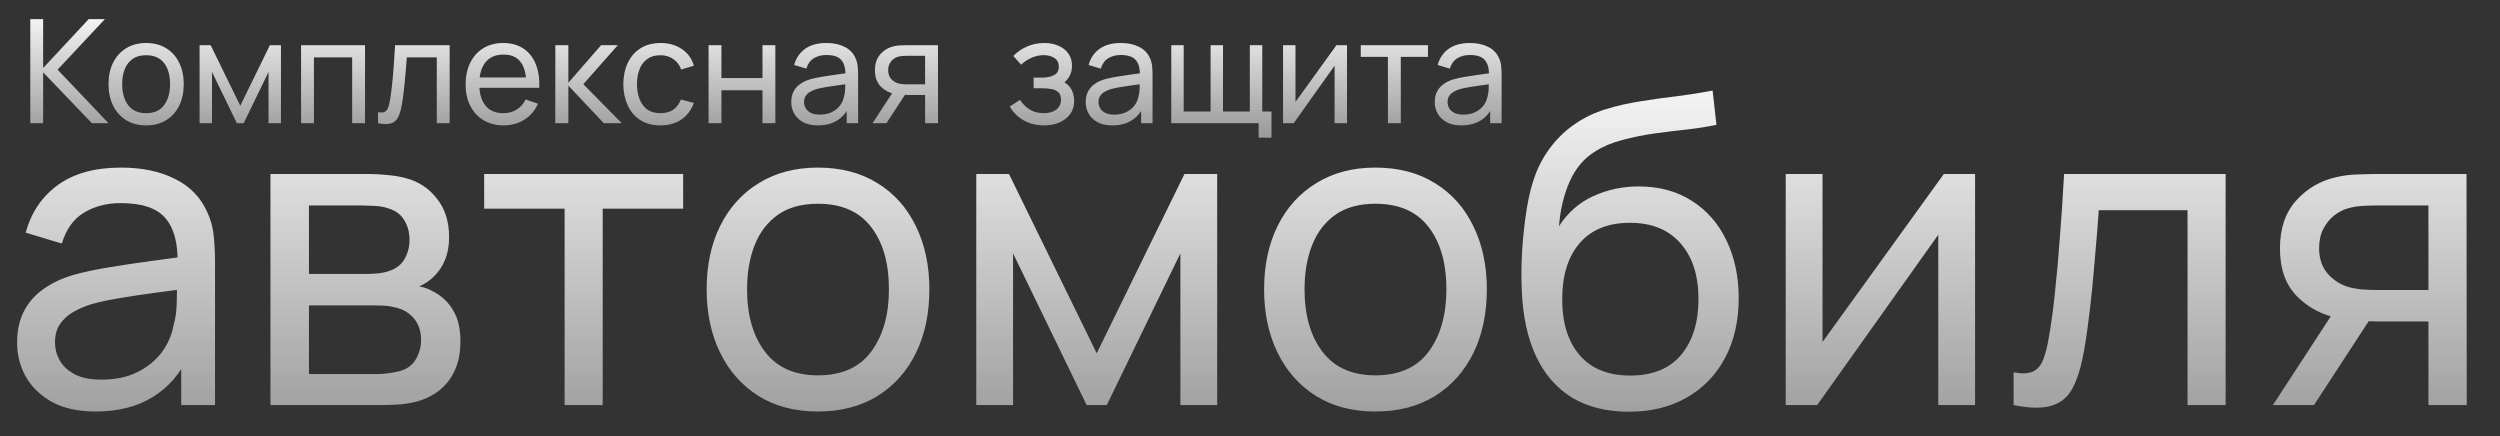
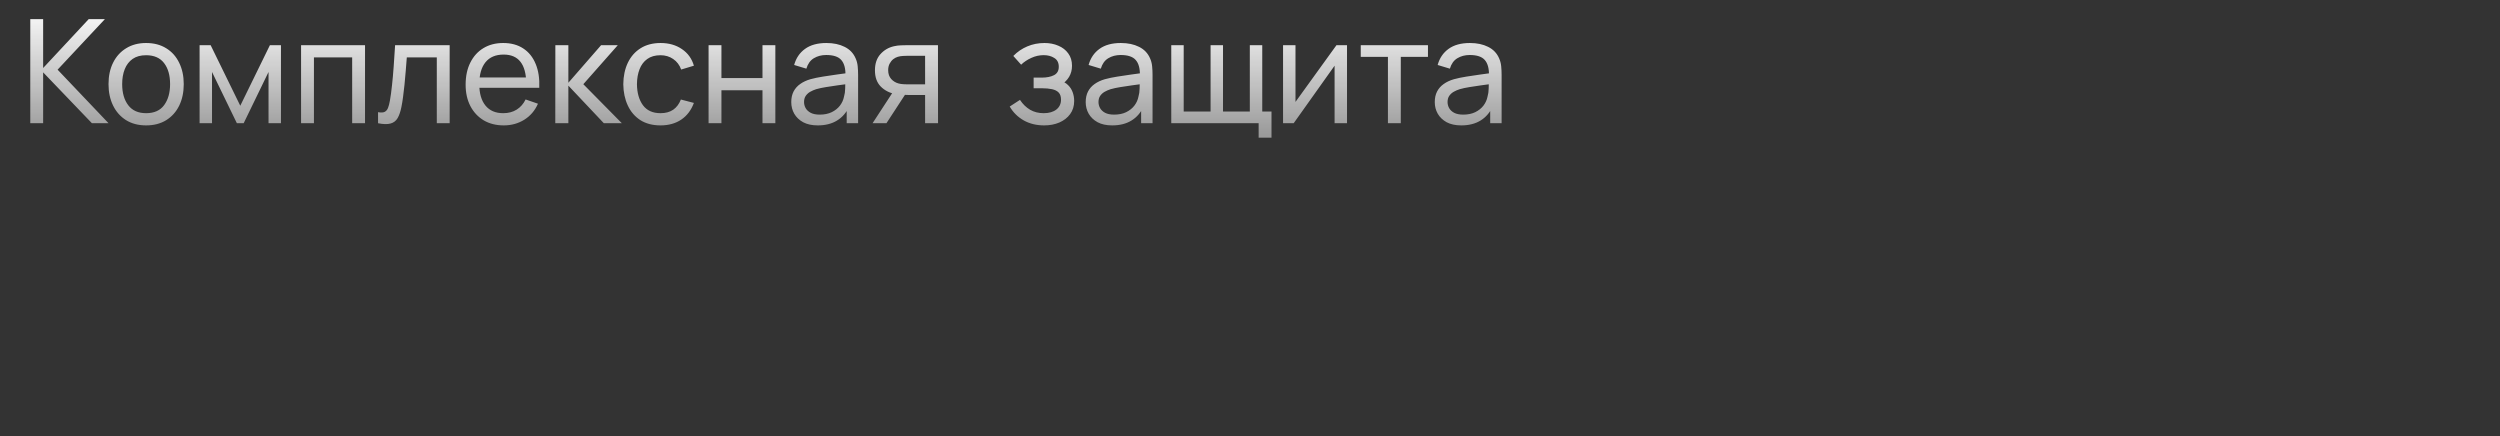
<svg xmlns="http://www.w3.org/2000/svg" width="688" height="120" viewBox="0 0 688 120" fill="none">
  <rect x="0" y="0" width="688" height="120" fill="#333333" stroke="none" />
-   <path d="M26.32 113.247C21.57 113.247 17.586 112.384 14.367 110.657C11.188 108.89 8.773 106.574 7.125 103.709C5.515 100.843 4.711 97.703 4.711 94.287C4.711 90.951 5.339 88.066 6.595 85.632C7.89 83.159 9.696 81.118 12.012 79.508C14.328 77.859 17.095 76.564 20.314 75.622C23.337 74.798 26.713 74.091 30.442 73.502C34.21 72.874 38.018 72.305 41.865 71.795C45.712 71.284 49.304 70.794 52.64 70.323L48.872 72.501C48.99 66.849 47.851 62.668 45.457 59.959C43.102 57.251 39.019 55.897 33.209 55.897C29.362 55.897 25.986 56.78 23.082 58.546C20.216 60.273 18.195 63.1 17.017 67.025L7.066 64.022C8.597 58.448 11.56 54.071 15.957 50.892C20.354 47.712 26.143 46.122 33.327 46.122C39.097 46.122 44.044 47.162 48.165 49.243C52.326 51.284 55.31 54.385 57.115 58.546C58.018 60.509 58.587 62.648 58.823 64.964C59.059 67.241 59.176 69.636 59.176 72.148V111.481H49.873V96.231L52.052 97.644C49.657 102.786 46.301 106.672 41.983 109.302C37.704 111.932 32.483 113.247 26.32 113.247ZM27.91 104.474C31.678 104.474 34.937 103.807 37.684 102.472C40.471 101.098 42.709 99.312 44.397 97.114C46.085 94.876 47.184 92.442 47.694 89.812C48.283 87.85 48.597 85.671 48.636 83.277C48.715 80.843 48.754 78.978 48.754 77.683L52.405 79.273C48.99 79.744 45.633 80.195 42.336 80.627C39.039 81.059 35.918 81.53 32.974 82.04C30.03 82.511 27.38 83.08 25.025 83.748C23.298 84.297 21.669 85.004 20.138 85.867C18.646 86.731 17.429 87.85 16.487 89.224C15.584 90.558 15.133 92.227 15.133 94.229C15.133 95.956 15.564 97.605 16.428 99.175C17.331 100.745 18.705 102.021 20.55 103.002C22.434 103.983 24.887 104.474 27.91 104.474ZM74.427 111.481V47.889H101.512C103.122 47.889 104.849 47.987 106.694 48.183C108.578 48.34 110.286 48.634 111.817 49.066C115.232 49.969 118.038 51.834 120.237 54.66C122.474 57.447 123.593 60.98 123.593 65.259C123.593 67.653 123.22 69.734 122.474 71.5C121.768 73.267 120.747 74.798 119.412 76.093C118.824 76.682 118.176 77.212 117.469 77.683C116.763 78.154 116.056 78.527 115.35 78.802C116.723 79.037 118.117 79.567 119.53 80.391C121.768 81.608 123.514 83.316 124.771 85.514C126.066 87.712 126.714 90.519 126.714 93.934C126.714 98.252 125.673 101.824 123.593 104.651C121.512 107.438 118.647 109.361 114.996 110.421C113.465 110.853 111.777 111.147 109.932 111.304C108.087 111.422 106.301 111.481 104.574 111.481H74.427ZM85.025 102.943H103.985C104.81 102.943 105.791 102.865 106.929 102.708C108.107 102.551 109.147 102.354 110.05 102.119C112.091 101.53 113.563 100.431 114.466 98.821C115.408 97.212 115.879 95.465 115.879 93.581C115.879 91.069 115.173 89.027 113.76 87.457C112.386 85.887 110.56 84.906 108.284 84.513C107.459 84.278 106.557 84.14 105.575 84.101C104.633 84.062 103.789 84.042 103.043 84.042H85.025V102.943ZM85.025 75.386H100.806C101.905 75.386 103.063 75.328 104.28 75.21C105.497 75.053 106.557 74.798 107.459 74.444C109.265 73.777 110.58 72.678 111.404 71.147C112.268 69.577 112.7 67.869 112.7 66.024C112.7 63.983 112.229 62.197 111.287 60.666C110.384 59.096 108.99 58.016 107.106 57.427C105.85 56.956 104.437 56.701 102.867 56.662C101.336 56.584 100.354 56.544 99.922 56.544H85.025V75.386ZM155.383 111.481V57.427H133.243V47.889H188.003V57.427H165.864V111.481H155.383ZM225.085 113.247C218.765 113.247 213.309 111.815 208.716 108.949C204.162 106.083 200.649 102.119 198.176 97.055C195.703 91.991 194.466 86.181 194.466 79.626C194.466 72.953 195.723 67.104 198.235 62.079C200.747 57.054 204.3 53.149 208.893 50.362C213.485 47.535 218.883 46.122 225.085 46.122C231.444 46.122 236.92 47.555 241.513 50.42C246.106 53.247 249.619 57.192 252.053 62.256C254.526 67.28 255.762 73.07 255.762 79.626C255.762 86.26 254.526 92.109 252.053 97.173C249.58 102.197 246.047 106.142 241.454 109.008C236.861 111.834 231.405 113.247 225.085 113.247ZM225.085 103.296C231.68 103.296 236.587 101.098 239.806 96.702C243.024 92.305 244.634 86.613 244.634 79.626C244.634 72.442 243.005 66.731 239.747 62.491C236.488 58.212 231.601 56.073 225.085 56.073C220.649 56.073 216.999 57.074 214.133 59.076C211.267 61.078 209.128 63.846 207.715 67.379C206.302 70.911 205.595 74.994 205.595 79.626C205.595 86.77 207.244 92.501 210.541 96.819C213.839 101.137 218.687 103.296 225.085 103.296ZM268.668 111.481V47.889H277.677L301.818 97.232L325.96 47.889H334.969V111.481H324.841V69.734L304.586 111.481H299.051L278.795 69.734V111.481H268.668ZM378.5 113.247C372.18 113.247 366.723 111.815 362.131 108.949C357.577 106.083 354.064 102.119 351.591 97.055C349.118 91.991 347.881 86.181 347.881 79.626C347.881 72.953 349.137 67.104 351.65 62.079C354.162 57.054 357.715 53.149 362.307 50.362C366.9 47.535 372.298 46.122 378.5 46.122C384.859 46.122 390.335 47.555 394.928 50.42C399.521 53.247 403.034 57.192 405.468 62.256C407.941 67.28 409.177 73.07 409.177 79.626C409.177 86.26 407.941 92.109 405.468 97.173C402.995 102.197 399.462 106.142 394.869 109.008C390.276 111.834 384.82 113.247 378.5 113.247ZM378.5 103.296C385.095 103.296 390.001 101.098 393.22 96.702C396.439 92.305 398.049 86.613 398.049 79.626C398.049 72.442 396.42 66.731 393.161 62.491C389.903 58.212 385.016 56.073 378.5 56.073C374.064 56.073 370.413 57.074 367.548 59.076C364.682 61.078 362.543 63.846 361.13 67.379C359.717 70.911 359.01 74.994 359.01 79.626C359.01 86.77 360.659 92.501 363.956 96.819C367.253 101.137 372.101 103.296 378.5 103.296ZM447.991 113.306C441.985 113.267 436.862 111.972 432.622 109.42C428.383 106.829 425.085 103.041 422.73 98.056C420.375 93.071 419.06 86.966 418.785 79.744C418.628 76.407 418.667 72.737 418.903 68.733C419.178 64.729 419.609 60.882 420.198 57.192C420.826 53.502 421.611 50.46 422.554 48.065C423.613 45.2 425.105 42.55 427.029 40.116C428.991 37.643 431.19 35.602 433.623 33.992C436.096 32.304 438.864 30.989 441.926 30.047C444.988 29.105 448.187 28.379 451.523 27.869C454.899 27.319 458.275 26.848 461.651 26.456C465.027 26.024 468.246 25.514 471.308 24.925L472.368 34.346C470.209 34.817 467.657 35.229 464.713 35.582C461.769 35.896 458.707 36.269 455.527 36.701C452.387 37.133 449.364 37.741 446.46 38.526C443.594 39.272 441.121 40.312 439.04 41.647C435.979 43.492 433.623 46.26 431.975 49.949C430.365 53.6 429.384 57.702 429.031 62.256C431.464 58.487 434.624 55.72 438.511 53.953C442.397 52.187 446.538 51.304 450.935 51.304C456.627 51.304 461.533 52.638 465.655 55.308C469.777 57.938 472.937 61.569 475.135 66.201C477.373 70.833 478.491 76.113 478.491 82.04C478.491 88.321 477.235 93.816 474.723 98.527C472.211 103.237 468.658 106.888 464.065 109.479C459.512 112.07 454.154 113.346 447.991 113.306ZM448.638 103.355C454.801 103.355 459.472 101.451 462.652 97.644C465.832 93.797 467.422 88.694 467.422 82.334C467.422 75.818 465.773 70.695 462.475 66.966C459.178 63.198 454.546 61.314 448.579 61.314C442.534 61.314 437.902 63.198 434.683 66.966C431.504 70.695 429.914 75.818 429.914 82.334C429.914 88.89 431.523 94.032 434.742 97.761C437.961 101.491 442.593 103.355 448.638 103.355ZM543.54 47.889V111.481H533.412V64.611L500.085 111.481H491.43V47.889H501.557V94.111L534.943 47.889H543.54ZM554.143 111.481V102.472C556.498 102.904 558.284 102.825 559.501 102.237C560.757 101.608 561.679 100.529 562.268 98.998C562.896 97.428 563.407 95.465 563.799 93.11C564.466 89.381 565.036 85.22 565.507 80.627C566.017 76.034 566.468 71.01 566.861 65.553C567.293 60.057 567.685 54.169 568.039 47.889H612.494V111.481H602.013V57.84H577.577C577.342 61.451 577.048 65.161 576.694 68.968C576.38 72.776 576.047 76.486 575.693 80.097C575.34 83.669 574.947 87.006 574.516 90.107C574.123 93.169 573.691 95.818 573.22 98.056C572.474 101.903 571.434 104.984 570.099 107.3C568.765 109.577 566.841 111.049 564.329 111.716C561.817 112.423 558.421 112.345 554.143 111.481ZM668.307 111.481V88.458H654.588C652.978 88.458 651.192 88.399 649.229 88.281C647.306 88.124 645.5 87.909 643.812 87.634C639.219 86.77 635.333 84.749 632.154 81.569C629.013 78.389 627.443 73.993 627.443 68.379C627.443 62.923 628.915 58.546 631.859 55.249C634.843 51.912 638.513 49.753 642.87 48.772C644.833 48.301 646.815 48.046 648.817 48.006C650.858 47.928 652.586 47.889 653.999 47.889H678.788L678.847 111.481H668.307ZM625.5 111.481L642.399 85.573H653.704L636.805 111.481H625.5ZM653.822 79.802H668.307V56.544H653.822C652.919 56.544 651.722 56.584 650.23 56.662C648.778 56.74 647.384 56.976 646.05 57.368C644.794 57.722 643.557 58.37 642.34 59.312C641.163 60.254 640.181 61.471 639.396 62.962C638.611 64.454 638.218 66.22 638.218 68.262C638.218 71.206 639.043 73.6 640.691 75.445C642.34 77.251 644.342 78.468 646.697 79.096C647.993 79.41 649.269 79.606 650.525 79.685C651.82 79.763 652.919 79.802 653.822 79.802Z" fill="url(#paint0_linear_377_13)" />
  <path d="M8.332 33.913V5.274H11.872V18.718L24.402 5.274H28.857L15.85 19.176L29.871 33.913H25.297L11.872 19.912V33.913H8.332ZM40.205 34.51C38.07 34.51 36.227 34.026 34.676 33.058C33.138 32.09 31.951 30.751 31.116 29.04C30.281 27.33 29.863 25.368 29.863 23.153C29.863 20.899 30.287 18.924 31.136 17.227C31.985 15.53 33.184 14.21 34.736 13.269C36.287 12.314 38.11 11.837 40.205 11.837C42.353 11.837 44.203 12.321 45.754 13.289C47.305 14.243 48.492 15.576 49.314 17.286C50.149 18.983 50.567 20.939 50.567 23.153C50.567 25.394 50.149 27.37 49.314 29.08C48.479 30.777 47.285 32.11 45.734 33.078C44.183 34.032 42.34 34.51 40.205 34.51ZM40.205 31.149C42.433 31.149 44.09 30.406 45.177 28.921C46.264 27.436 46.808 25.514 46.808 23.153C46.808 20.727 46.258 18.798 45.157 17.366C44.057 15.921 42.406 15.198 40.205 15.198C38.707 15.198 37.474 15.536 36.506 16.212C35.538 16.889 34.815 17.823 34.338 19.017C33.861 20.21 33.622 21.589 33.622 23.153C33.622 25.567 34.179 27.502 35.293 28.961C36.406 30.419 38.044 31.149 40.205 31.149ZM54.926 33.913V12.434H57.969L66.123 29.1L74.277 12.434H77.32V33.913H73.9V19.812L67.058 33.913H65.188L58.347 19.812V33.913H54.926ZM82.855 33.913V12.434H100.456V33.913H96.916V15.795H86.395V33.913H82.855ZM104.038 33.913V30.87C104.833 31.016 105.436 30.989 105.848 30.791C106.272 30.578 106.583 30.214 106.782 29.697C106.994 29.166 107.167 28.503 107.299 27.708C107.525 26.448 107.717 25.043 107.876 23.491C108.048 21.94 108.201 20.243 108.334 18.4C108.479 16.544 108.612 14.555 108.731 12.434H123.747V33.913H120.207V15.795H111.953C111.874 17.015 111.774 18.267 111.655 19.554C111.549 20.84 111.436 22.093 111.317 23.312C111.197 24.519 111.065 25.646 110.919 26.694C110.786 27.728 110.641 28.623 110.482 29.378C110.23 30.678 109.878 31.719 109.427 32.501C108.977 33.27 108.327 33.767 107.478 33.993C106.63 34.231 105.483 34.205 104.038 33.913ZM138.641 34.51C136.533 34.51 134.69 34.046 133.112 33.117C131.548 32.176 130.328 30.87 129.453 29.2C128.578 27.516 128.14 25.553 128.14 23.312C128.14 20.966 128.571 18.937 129.433 17.227C130.295 15.503 131.494 14.177 133.033 13.249C134.584 12.308 136.4 11.837 138.482 11.837C140.643 11.837 142.48 12.334 143.991 13.329C145.516 14.323 146.656 15.742 147.412 17.585C148.181 19.428 148.512 21.622 148.406 24.168H144.826V22.895C144.787 20.256 144.25 18.287 143.215 16.988C142.181 15.675 140.643 15.019 138.601 15.019C136.414 15.019 134.75 15.722 133.609 17.127C132.469 18.533 131.899 20.548 131.899 23.173C131.899 25.706 132.469 27.668 133.609 29.06C134.75 30.453 136.374 31.149 138.482 31.149C139.901 31.149 141.134 30.824 142.181 30.174C143.229 29.524 144.051 28.59 144.647 27.37L148.048 28.543C147.213 30.439 145.953 31.911 144.27 32.958C142.599 33.993 140.723 34.51 138.641 34.51ZM130.706 24.168V21.324H146.577V24.168H130.706ZM152.814 33.913L152.834 12.434H156.414V22.776L165.424 12.434H170.018L160.531 23.173L171.132 33.913H166.179L156.414 23.571V33.913H152.814ZM181.772 34.51C179.598 34.51 177.748 34.026 176.223 33.058C174.712 32.077 173.558 30.731 172.763 29.02C171.967 27.31 171.556 25.361 171.529 23.173C171.556 20.933 171.974 18.964 172.782 17.267C173.604 15.556 174.778 14.223 176.303 13.269C177.827 12.314 179.664 11.837 181.812 11.837C184.079 11.837 186.028 12.394 187.659 13.508C189.303 14.621 190.404 16.146 190.96 18.082L187.46 19.136C187.009 17.89 186.273 16.922 185.252 16.232C184.245 15.543 183.085 15.198 181.772 15.198C180.3 15.198 179.087 15.543 178.132 16.232C177.178 16.909 176.468 17.85 176.004 19.056C175.54 20.25 175.302 21.622 175.288 23.173C175.315 25.56 175.865 27.489 176.939 28.961C178.026 30.419 179.637 31.149 181.772 31.149C183.177 31.149 184.344 30.83 185.272 30.194C186.2 29.544 186.903 28.61 187.381 27.39L190.96 28.324C190.218 30.326 189.058 31.858 187.48 32.919C185.902 33.979 183.999 34.51 181.772 34.51ZM195 33.913V12.434H198.54V21.483H209.836V12.434H213.377V33.913H209.836V24.844H198.54V33.913H195ZM225.054 34.51C223.449 34.51 222.103 34.218 221.016 33.635C219.942 33.038 219.127 32.256 218.57 31.288C218.026 30.32 217.755 29.259 217.755 28.106C217.755 26.979 217.967 26.004 218.391 25.182C218.829 24.347 219.438 23.657 220.221 23.114C221.003 22.557 221.938 22.119 223.025 21.801C224.046 21.523 225.186 21.284 226.446 21.085C227.719 20.873 229.005 20.681 230.304 20.508C231.604 20.336 232.817 20.17 233.944 20.011L232.671 20.747C232.711 18.838 232.326 17.426 231.517 16.511C230.722 15.596 229.343 15.138 227.381 15.138C226.081 15.138 224.941 15.437 223.96 16.033C222.992 16.617 222.309 17.571 221.911 18.897L218.55 17.883C219.067 16 220.068 14.522 221.553 13.448C223.038 12.374 224.994 11.837 227.42 11.837C229.369 11.837 231.04 12.188 232.432 12.891C233.838 13.581 234.845 14.628 235.455 16.033C235.76 16.696 235.952 17.419 236.032 18.201C236.112 18.97 236.151 19.779 236.151 20.628V33.913H233.009V28.762L233.745 29.239C232.936 30.976 231.802 32.289 230.344 33.177C228.899 34.066 227.135 34.51 225.054 34.51ZM225.591 31.546C226.863 31.546 227.964 31.321 228.892 30.87C229.833 30.406 230.589 29.803 231.159 29.06C231.729 28.305 232.101 27.483 232.273 26.594C232.472 25.931 232.578 25.195 232.591 24.387C232.618 23.564 232.631 22.935 232.631 22.497L233.864 23.034C232.711 23.193 231.577 23.346 230.463 23.491C229.35 23.637 228.295 23.797 227.301 23.969C226.307 24.128 225.412 24.32 224.616 24.546C224.033 24.731 223.482 24.97 222.965 25.262C222.461 25.553 222.05 25.931 221.732 26.395C221.427 26.846 221.275 27.41 221.275 28.086C221.275 28.669 221.421 29.226 221.712 29.756C222.017 30.287 222.481 30.718 223.105 31.049C223.741 31.381 224.57 31.546 225.591 31.546ZM254.588 33.913V26.137H249.954C249.41 26.137 248.807 26.117 248.144 26.077C247.494 26.024 246.884 25.951 246.314 25.858C244.763 25.567 243.45 24.884 242.376 23.81C241.316 22.736 240.785 21.251 240.785 19.355C240.785 17.512 241.283 16.033 242.277 14.92C243.285 13.793 244.524 13.063 245.996 12.732C246.659 12.573 247.329 12.487 248.005 12.473C248.694 12.447 249.278 12.434 249.755 12.434H258.128L258.148 33.913H254.588ZM240.129 33.913L245.837 25.162H249.656L243.948 33.913H240.129ZM249.695 23.213H254.588V15.357H249.695C249.39 15.357 248.986 15.37 248.482 15.397C247.992 15.424 247.521 15.503 247.07 15.636C246.646 15.755 246.228 15.974 245.817 16.292C245.419 16.61 245.088 17.021 244.823 17.525C244.558 18.029 244.425 18.625 244.425 19.315C244.425 20.309 244.703 21.118 245.26 21.741C245.817 22.351 246.493 22.762 247.289 22.974C247.726 23.081 248.157 23.147 248.582 23.173C249.019 23.2 249.39 23.213 249.695 23.213ZM287.359 34.51C285.237 34.51 283.361 34.052 281.73 33.137C280.1 32.209 278.813 30.936 277.872 29.319L280.696 27.489C281.478 28.669 282.413 29.577 283.5 30.214C284.588 30.837 285.827 31.149 287.22 31.149C288.678 31.149 289.838 30.817 290.7 30.154C291.562 29.478 291.993 28.57 291.993 27.43C291.993 26.581 291.781 25.931 291.356 25.48C290.932 25.03 290.322 24.718 289.527 24.546C288.731 24.373 287.783 24.287 286.683 24.287H284.455V21.363H286.663C288.055 21.363 289.189 21.138 290.064 20.687C290.939 20.236 291.376 19.467 291.376 18.38C291.376 17.267 290.965 16.458 290.143 15.954C289.334 15.437 288.367 15.178 287.239 15.178C286.046 15.178 284.906 15.43 283.819 15.934C282.731 16.424 281.797 17.048 281.014 17.803L278.866 15.397C279.98 14.257 281.26 13.382 282.705 12.772C284.163 12.149 285.748 11.837 287.458 11.837C288.837 11.837 290.097 12.082 291.237 12.573C292.391 13.05 293.305 13.759 293.982 14.701C294.671 15.629 295.016 16.763 295.016 18.102C295.016 19.242 294.751 20.256 294.22 21.145C293.69 22.033 292.908 22.809 291.874 23.472L291.734 22.219C292.609 22.431 293.332 22.822 293.902 23.392C294.486 23.949 294.916 24.612 295.195 25.381C295.473 26.15 295.613 26.952 295.613 27.787C295.613 29.193 295.241 30.399 294.499 31.407C293.77 32.402 292.782 33.171 291.535 33.714C290.289 34.245 288.897 34.51 287.359 34.51ZM306.083 34.51C304.479 34.51 303.133 34.218 302.046 33.635C300.972 33.038 300.157 32.256 299.6 31.288C299.056 30.32 298.784 29.259 298.784 28.106C298.784 26.979 298.997 26.004 299.421 25.182C299.858 24.347 300.468 23.657 301.251 23.114C302.033 22.557 302.968 22.119 304.055 21.801C305.076 21.523 306.216 21.284 307.476 21.085C308.749 20.873 310.035 20.681 311.334 20.508C312.633 20.336 313.847 20.17 314.974 20.011L313.701 20.747C313.741 18.838 313.356 17.426 312.547 16.511C311.752 15.596 310.373 15.138 308.41 15.138C307.111 15.138 305.971 15.437 304.99 16.033C304.022 16.617 303.339 17.571 302.941 18.897L299.58 17.883C300.097 16 301.098 14.522 302.583 13.448C304.068 12.374 306.024 11.837 308.45 11.837C310.399 11.837 312.07 12.188 313.462 12.891C314.868 13.581 315.875 14.628 316.485 16.033C316.79 16.696 316.982 17.419 317.062 18.201C317.141 18.97 317.181 19.779 317.181 20.628V33.913H314.039V28.762L314.775 29.239C313.966 30.976 312.832 32.289 311.374 33.177C309.929 34.066 308.165 34.51 306.083 34.51ZM306.62 31.546C307.893 31.546 308.994 31.321 309.922 30.87C310.863 30.406 311.619 29.803 312.189 29.06C312.759 28.305 313.131 27.483 313.303 26.594C313.502 25.931 313.608 25.195 313.621 24.387C313.648 23.564 313.661 22.935 313.661 22.497L314.894 23.034C313.741 23.193 312.607 23.346 311.493 23.491C310.379 23.637 309.325 23.797 308.331 23.969C307.336 24.128 306.441 24.32 305.646 24.546C305.063 24.731 304.512 24.97 303.995 25.262C303.491 25.553 303.08 25.931 302.762 26.395C302.457 26.846 302.305 27.41 302.305 28.086C302.305 28.669 302.451 29.226 302.742 29.756C303.047 30.287 303.511 30.718 304.134 31.049C304.771 31.381 305.6 31.546 306.62 31.546ZM346.377 37.891V33.913H322.332V12.434H325.753V30.691H333.152V12.434H336.572V30.691H343.951V12.434H347.372V30.691H349.918V37.891H346.377ZM370.699 12.434V33.913H367.278V18.082L356.021 33.913H353.097V12.434H356.518V28.046L367.795 12.434H370.699ZM381.957 33.913V15.655H374.479V12.434H392.975V15.655H385.497V33.913H381.957ZM402.146 34.51C400.542 34.51 399.196 34.218 398.109 33.635C397.035 33.038 396.22 32.256 395.663 31.288C395.119 30.32 394.847 29.259 394.847 28.106C394.847 26.979 395.059 26.004 395.484 25.182C395.921 24.347 396.531 23.657 397.313 23.114C398.096 22.557 399.03 22.119 400.118 21.801C401.139 21.523 402.279 21.284 403.538 21.085C404.811 20.873 406.097 20.681 407.397 20.508C408.696 20.336 409.909 20.17 411.036 20.011L409.764 20.747C409.803 18.838 409.419 17.426 408.61 16.511C407.814 15.596 406.436 15.138 404.473 15.138C403.174 15.138 402.034 15.437 401.052 16.033C400.084 16.617 399.402 17.571 399.004 18.897L395.643 17.883C396.16 16 397.161 14.522 398.646 13.448C400.131 12.374 402.087 11.837 404.513 11.837C406.462 11.837 408.133 12.188 409.525 12.891C410.93 13.581 411.938 14.628 412.548 16.033C412.853 16.696 413.045 17.419 413.125 18.201C413.204 18.97 413.244 19.779 413.244 20.628V33.913H410.102V28.762L410.838 29.239C410.029 30.976 408.895 32.289 407.437 33.177C405.991 34.066 404.228 34.51 402.146 34.51ZM402.683 31.546C403.956 31.546 405.057 31.321 405.985 30.87C406.926 30.406 407.682 29.803 408.252 29.06C408.822 28.305 409.193 27.483 409.366 26.594C409.565 25.931 409.671 25.195 409.684 24.387C409.711 23.564 409.724 22.935 409.724 22.497L410.957 23.034C409.803 23.193 408.67 23.346 407.556 23.491C406.442 23.637 405.388 23.797 404.394 23.969C403.399 24.128 402.504 24.32 401.709 24.546C401.125 24.731 400.575 24.97 400.058 25.262C399.554 25.553 399.143 25.931 398.825 26.395C398.52 26.846 398.367 27.41 398.367 28.086C398.367 28.669 398.513 29.226 398.805 29.756C399.11 30.287 399.574 30.718 400.197 31.049C400.834 31.381 401.662 31.546 402.683 31.546Z" fill="url(#paint1_linear_377_13)" />
  <defs>
    <linearGradient id="paint0_linear_377_13" x1="344" y1="13.481" x2="344" y2="119.481" gradientUnits="userSpaceOnUse">
      <stop stop-color="white" />
      <stop offset="1" stop-color="white" stop-opacity="0.51" />
    </linearGradient>
    <linearGradient id="paint1_linear_377_13" x1="211.048" y1="0.913" x2="211.048" y2="36.913" gradientUnits="userSpaceOnUse">
      <stop stop-color="white" />
      <stop offset="1" stop-color="white" stop-opacity="0.51" />
    </linearGradient>
  </defs>
</svg>